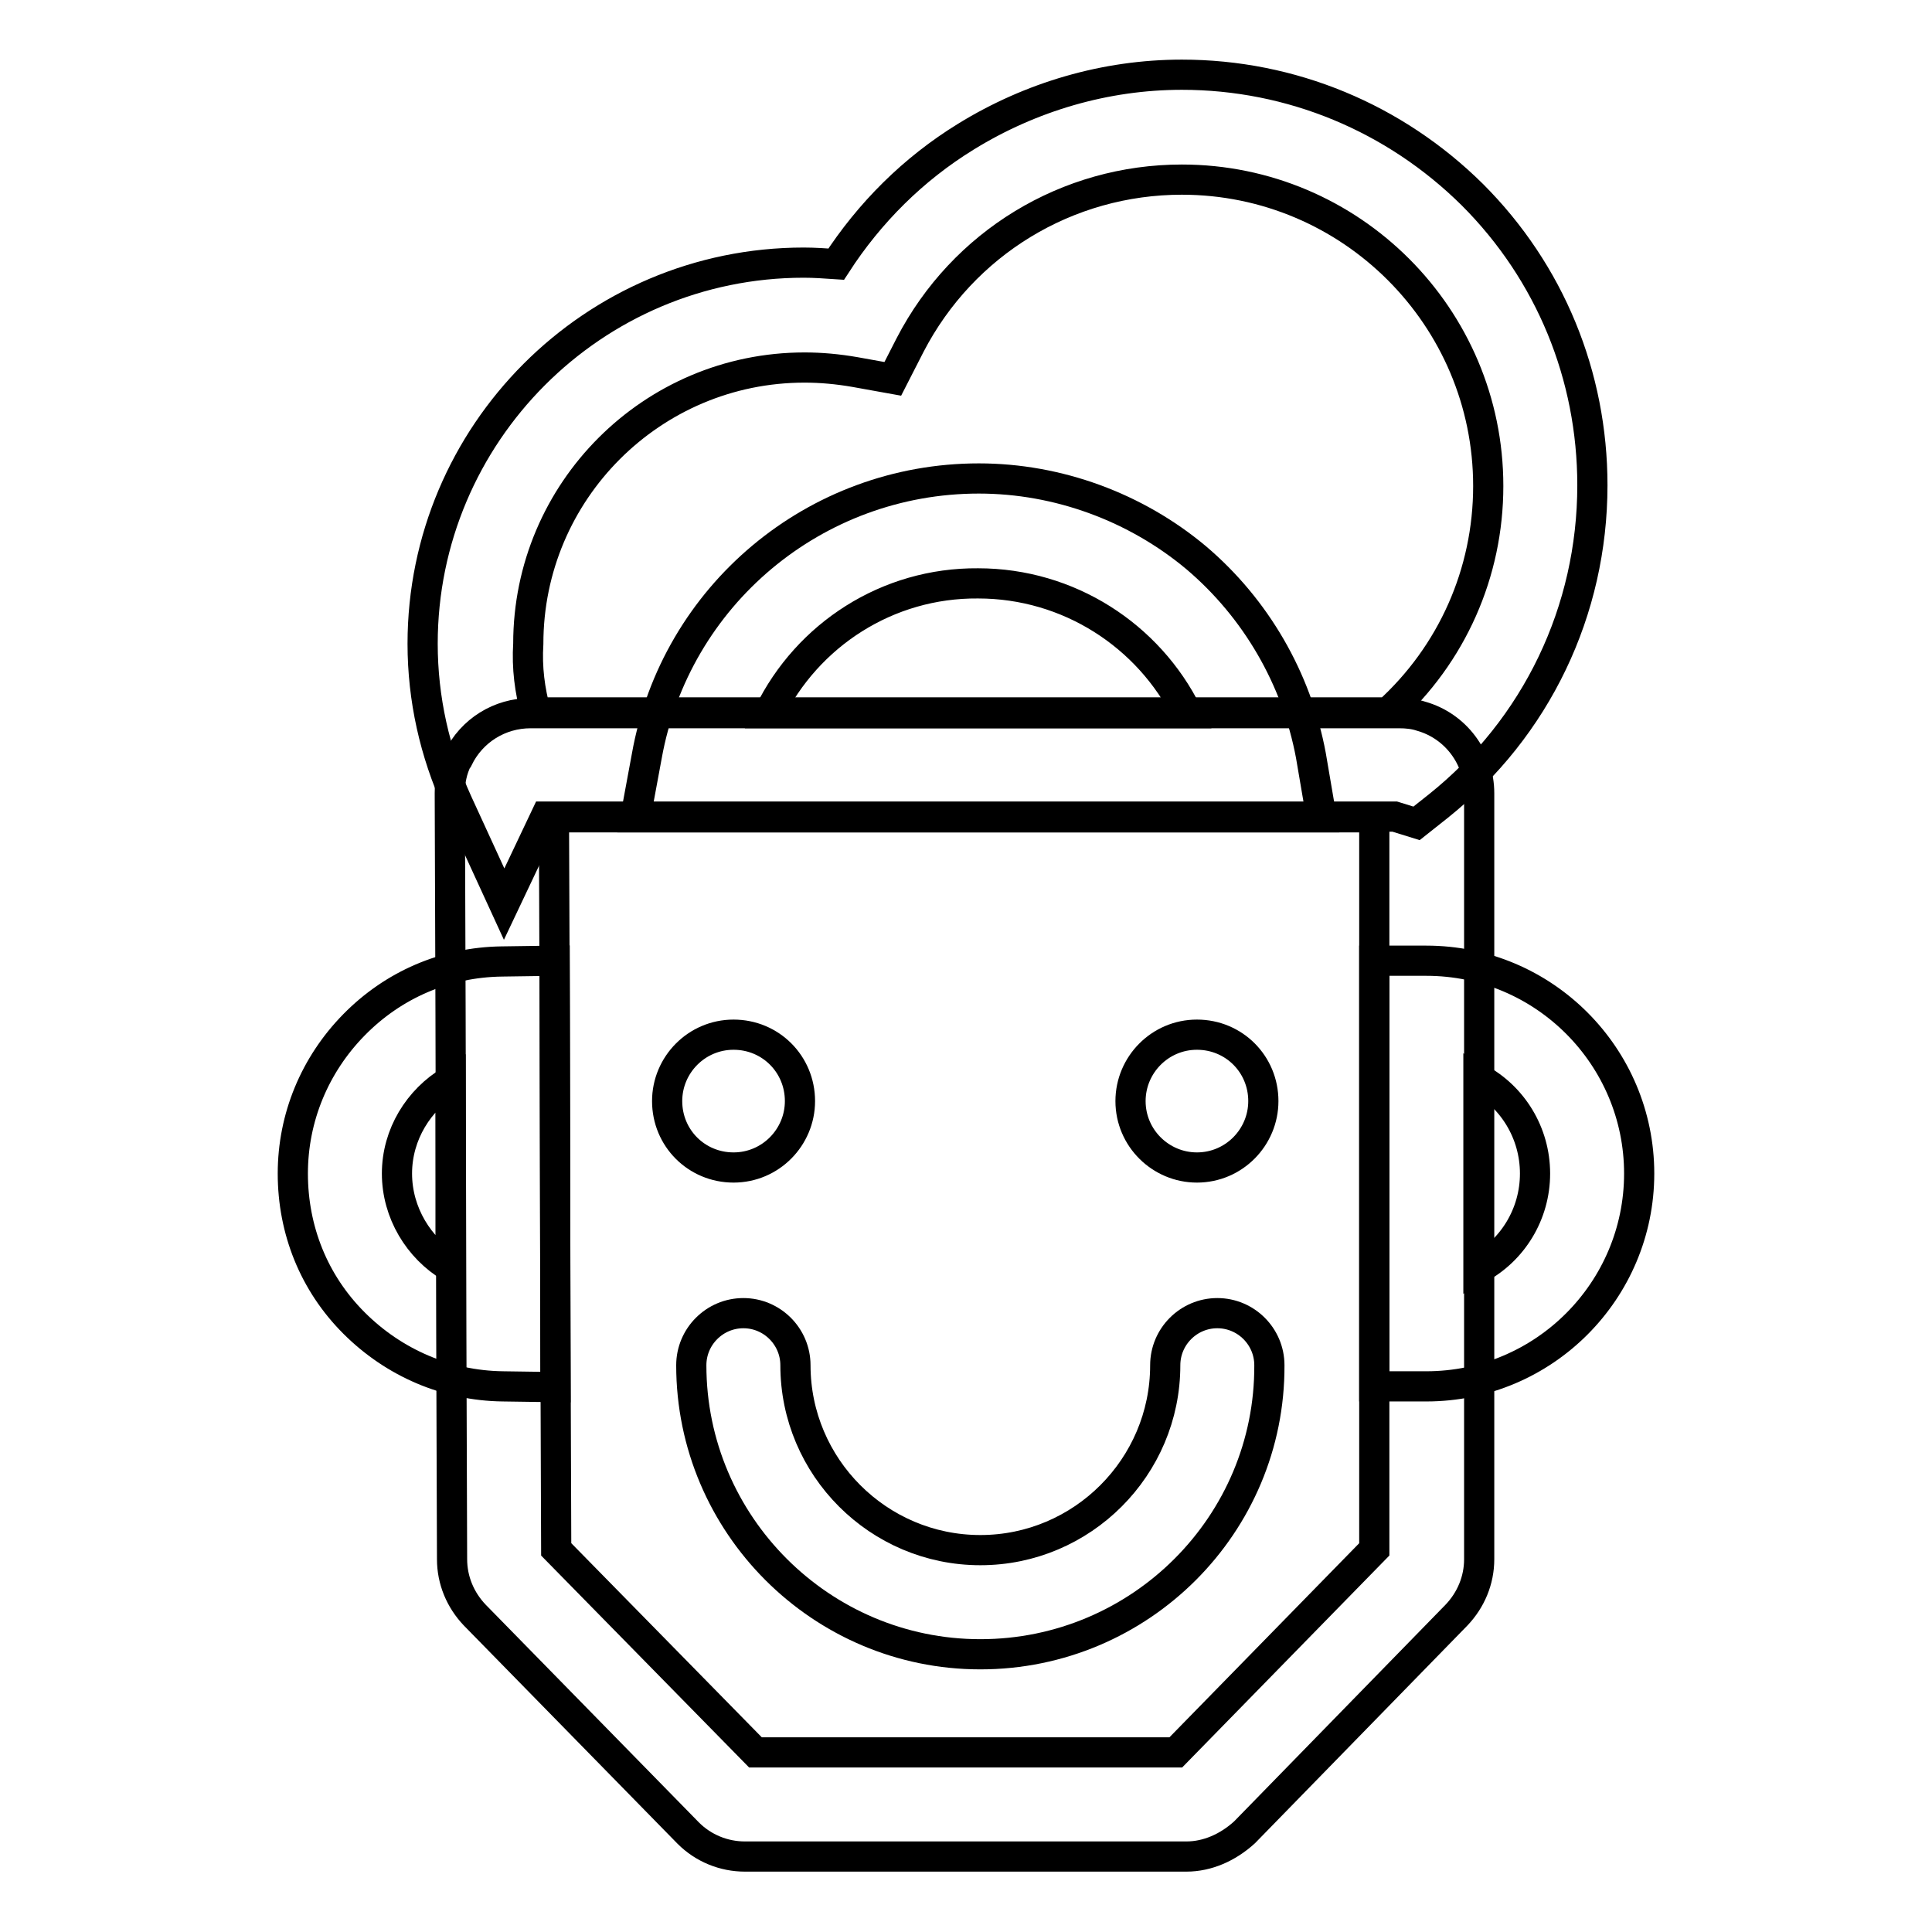
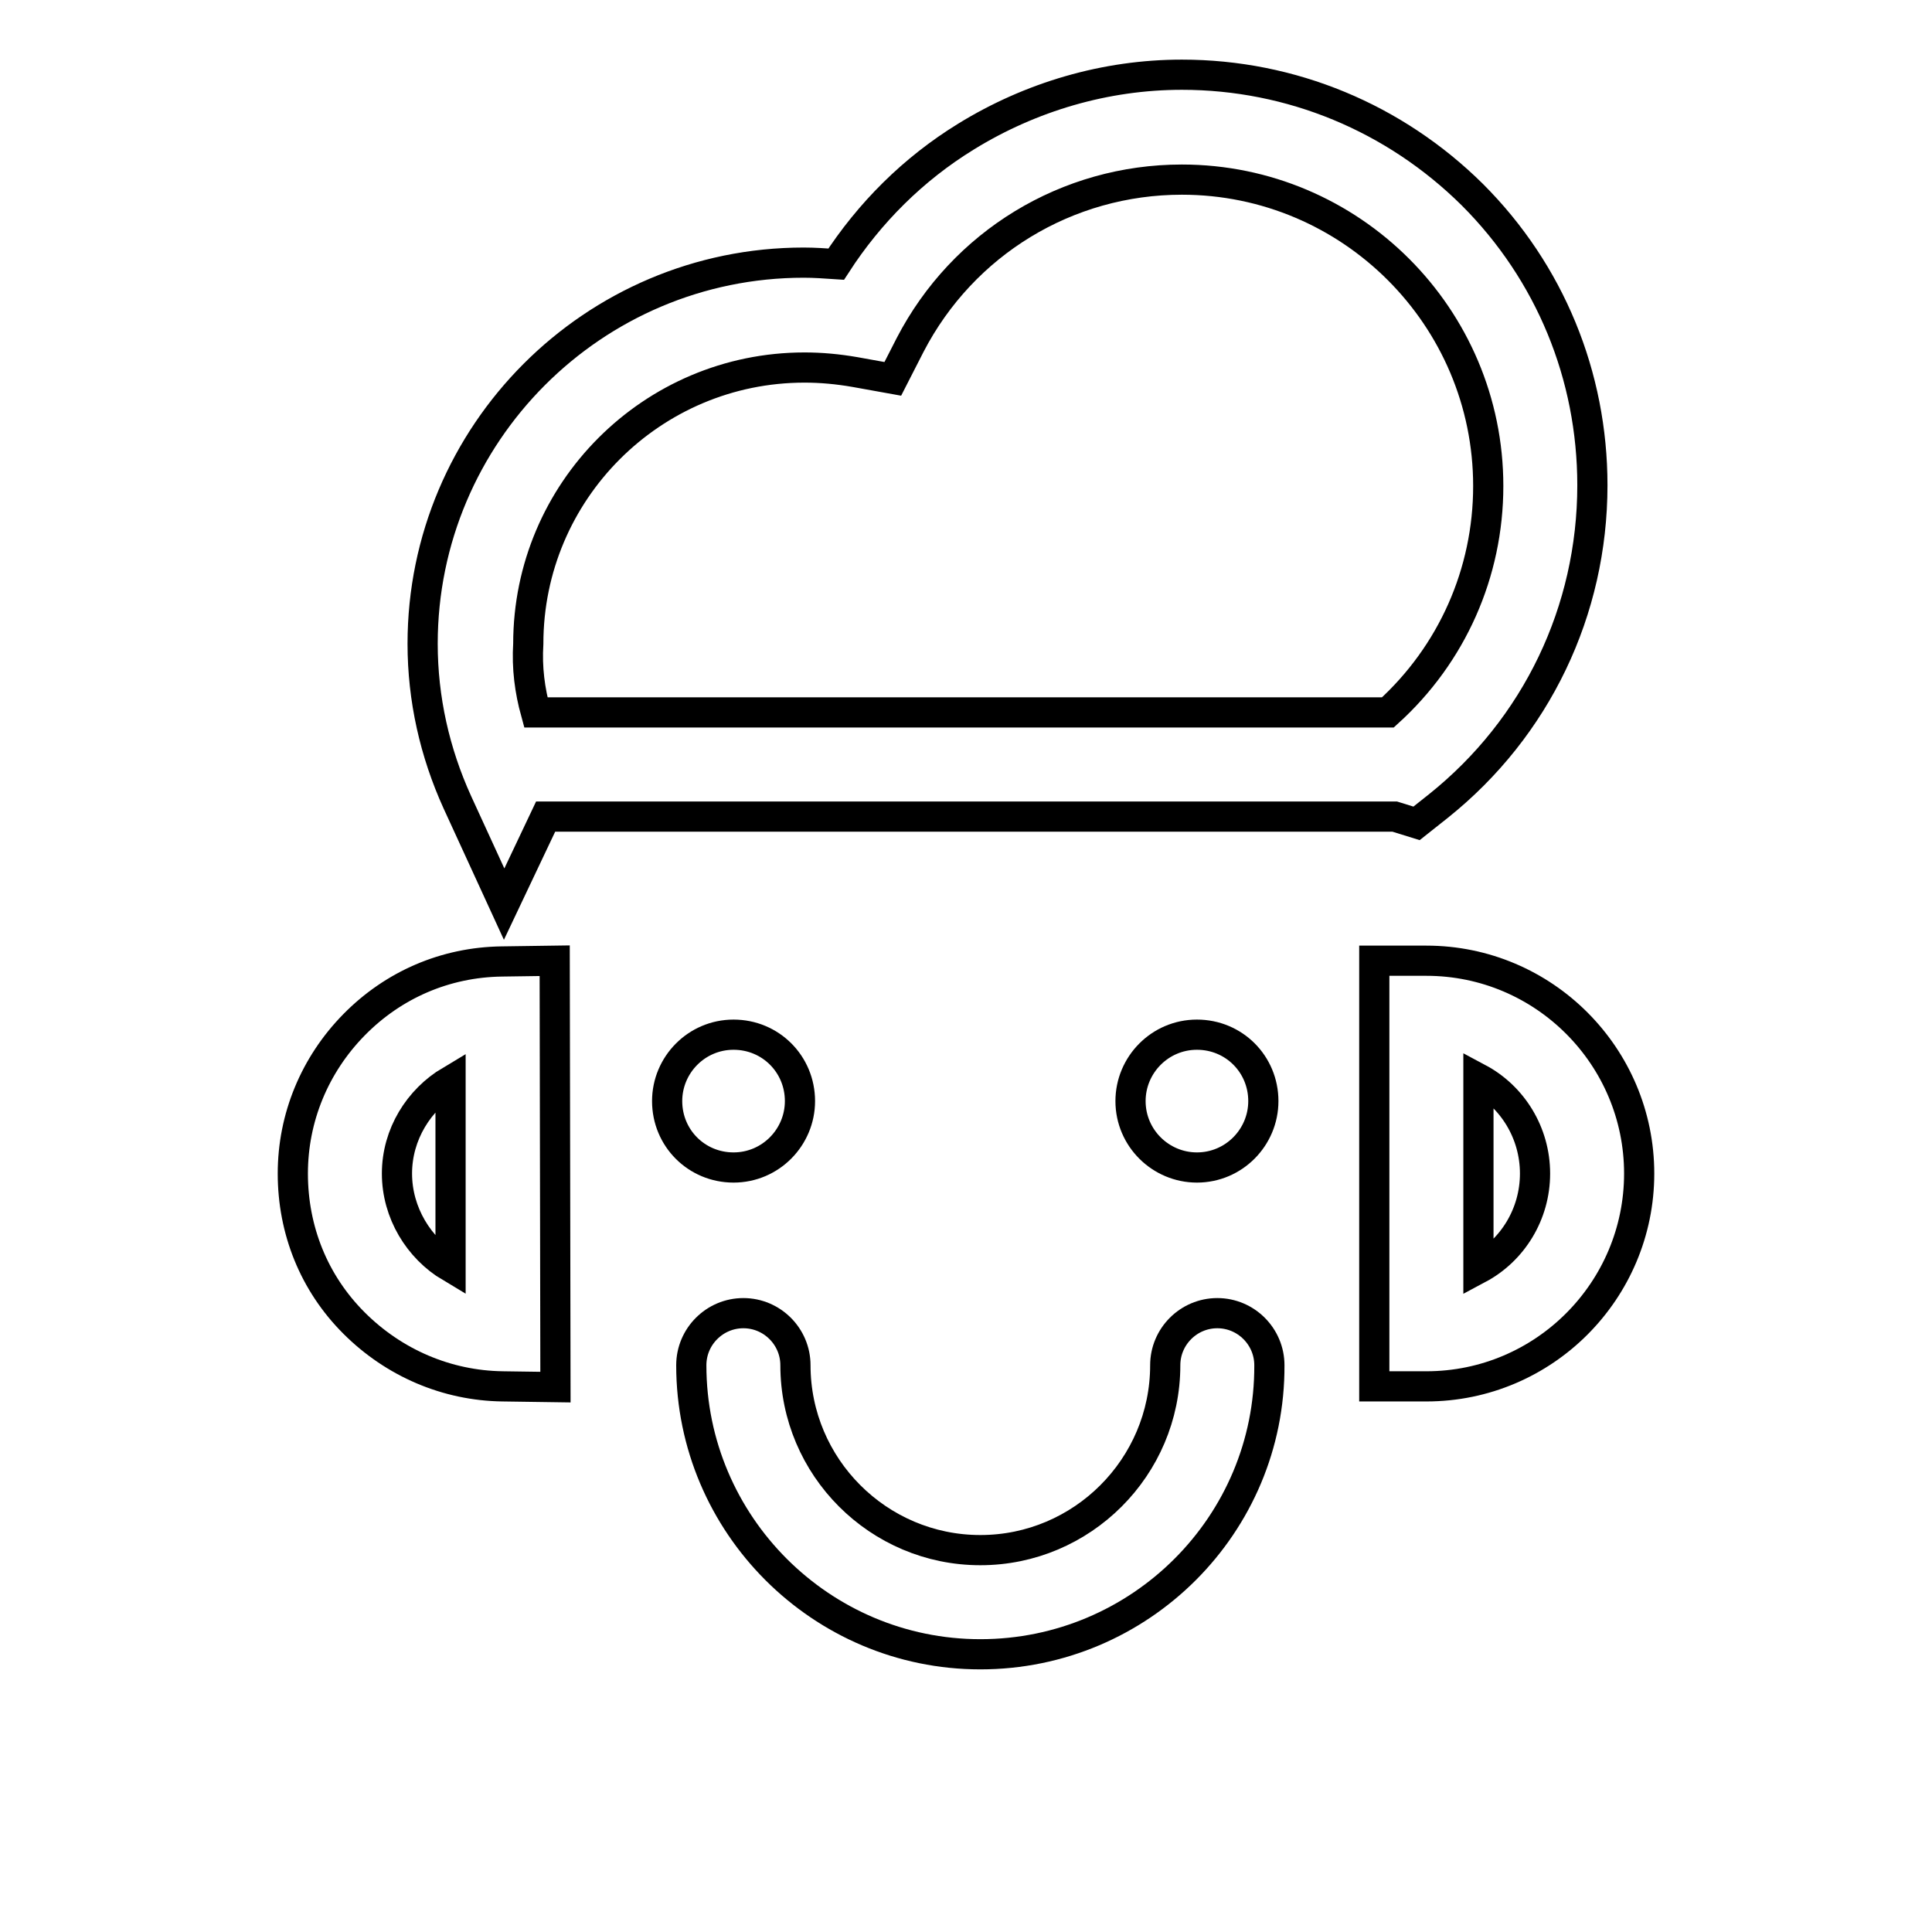
<svg xmlns="http://www.w3.org/2000/svg" version="1.1" x="0px" y="0px" viewBox="0 0 256 256" enable-background="new 0 0 256 256" xml:space="preserve">
  <g>
    <path stroke-width="4" fill-opacity="0" stroke="#000000" d="M73.6,183.8l-7-0.1c-7.4-0.1-14.4-3.1-19.7-8.4c-5.3-5.3-8.1-12.3-8.1-19.8c0-7.4,2.9-14.4,8.1-19.7 c5.2-5.3,12.1-8.3,19.6-8.4l7-0.1L73.6,183.8L73.6,183.8z M59.7,143.2c-4.2,2.5-7.1,7.1-7.1,12.3c0,5.2,2.9,9.9,7.1,12.4 L59.7,143.2z M189,183.7h-6.9l0-6.9v-49.5h6.9c15.6,0,28.2,12.7,28.2,28.2S204.6,183.7,189,183.7z M195.9,142.9v25.2 c4.5-2.4,7.5-7.2,7.5-12.6C203.4,150.1,200.4,145.3,195.9,142.9z M66.8,119.8l-6.2-13.5c-3-6.6-4.6-13.7-4.6-21 c0-27.8,22.6-50.5,50.5-50.5c1.4,0,2.8,0.1,4.3,0.2c4.4-6.8,10.2-12.6,17.2-16.9c8.6-5.3,18.5-8.2,28.6-8.2 c14.5,0,28.2,5.7,38.5,15.9c10.3,10.3,15.9,24,15.9,38.5c0,16.6-7.4,32.1-20.4,42.5l-2.9,2.3l-2.9-0.9H72.3L66.8,119.8z M71,94.4 h112.9c8.5-7.7,13.3-18.5,13.3-30c0-22.4-18.2-40.6-40.6-40.6c-15.2,0-29,8.4-36,21.9l-2.3,4.5l-5-0.9c-2.3-0.4-4.5-0.6-6.7-0.6 c-20.2,0-36.6,16.4-36.6,36.6C69.8,88.5,70.2,91.5,71,94.4z" />
-     <path stroke-width="4" fill-opacity="0" stroke="#000000" d="M175.1,108.3H84.2l1.5-8.1c3.8-21.3,22.3-36.8,44-36.8c10.5,0,20.8,3.8,28.8,10.5 c7.9,6.7,13.3,16,15.2,26.2L175.1,108.3L175.1,108.3z M101.9,94.5h55.4c-5.1-10.3-15.7-17.2-27.7-17.2 C117.6,77.2,107,84.1,101.9,94.5z" />
-     <path stroke-width="4" fill-opacity="0" stroke="#000000" d="M157.2,246H157l-58.3,0c-2.8,0-5.5-1.1-7.5-3.1l0,0l-28.3-28.9c-1.9-2-3-4.6-3-7.4l-0.1-29.8l-0.1-42.6 l-0.1-29.1c0-1.6,0.3-3.1,1-4.5l0.1-0.1c1.8-3.7,5.5-6,9.6-6h115.1c1,0,2,0.1,2.9,0.4c4.6,1.3,7.7,5.5,7.7,10.2v101.5 c0,2.8-1.1,5.4-3,7.4l-28.1,28.8C162.7,244.8,160,246,157.2,246L157.2,246z M100.1,232.2l55.7,0l26.3-26.9v-97H73.4l0.1,25.9 l0.1,42.6l0.1,28.5L100.1,232.2z M73.7,206.5C73.7,206.5,73.7,206.5,73.7,206.5z" />
    <path stroke-width="4" fill-opacity="0" stroke="#000000" d="M106,145.9c0,4.8-3.9,8.8-8.8,8.8s-8.8-3.9-8.8-8.8c0-4.8,3.9-8.8,8.8-8.8S106,141,106,145.9z M167.4,145.9 c0,4.8-3.9,8.8-8.8,8.8c-4.8,0-8.8-3.9-8.8-8.8c0-4.8,3.9-8.8,8.8-8.8C163.5,137.1,167.4,141,167.4,145.9z M129.9,219.2 c-21.1,0-38.3-17.2-38.3-38.3c0-3.8,3.1-6.9,6.9-6.9c3.8,0,6.9,3.1,6.9,6.9c0,13.5,11,24.5,24.5,24.5c13.5,0,24.5-11,24.5-24.5 c0-3.8,3.1-6.9,6.9-6.9c3.8,0,6.9,3.1,6.9,6.9C168.3,202,151.1,219.2,129.9,219.2L129.9,219.2z" />
  </g>
</svg>